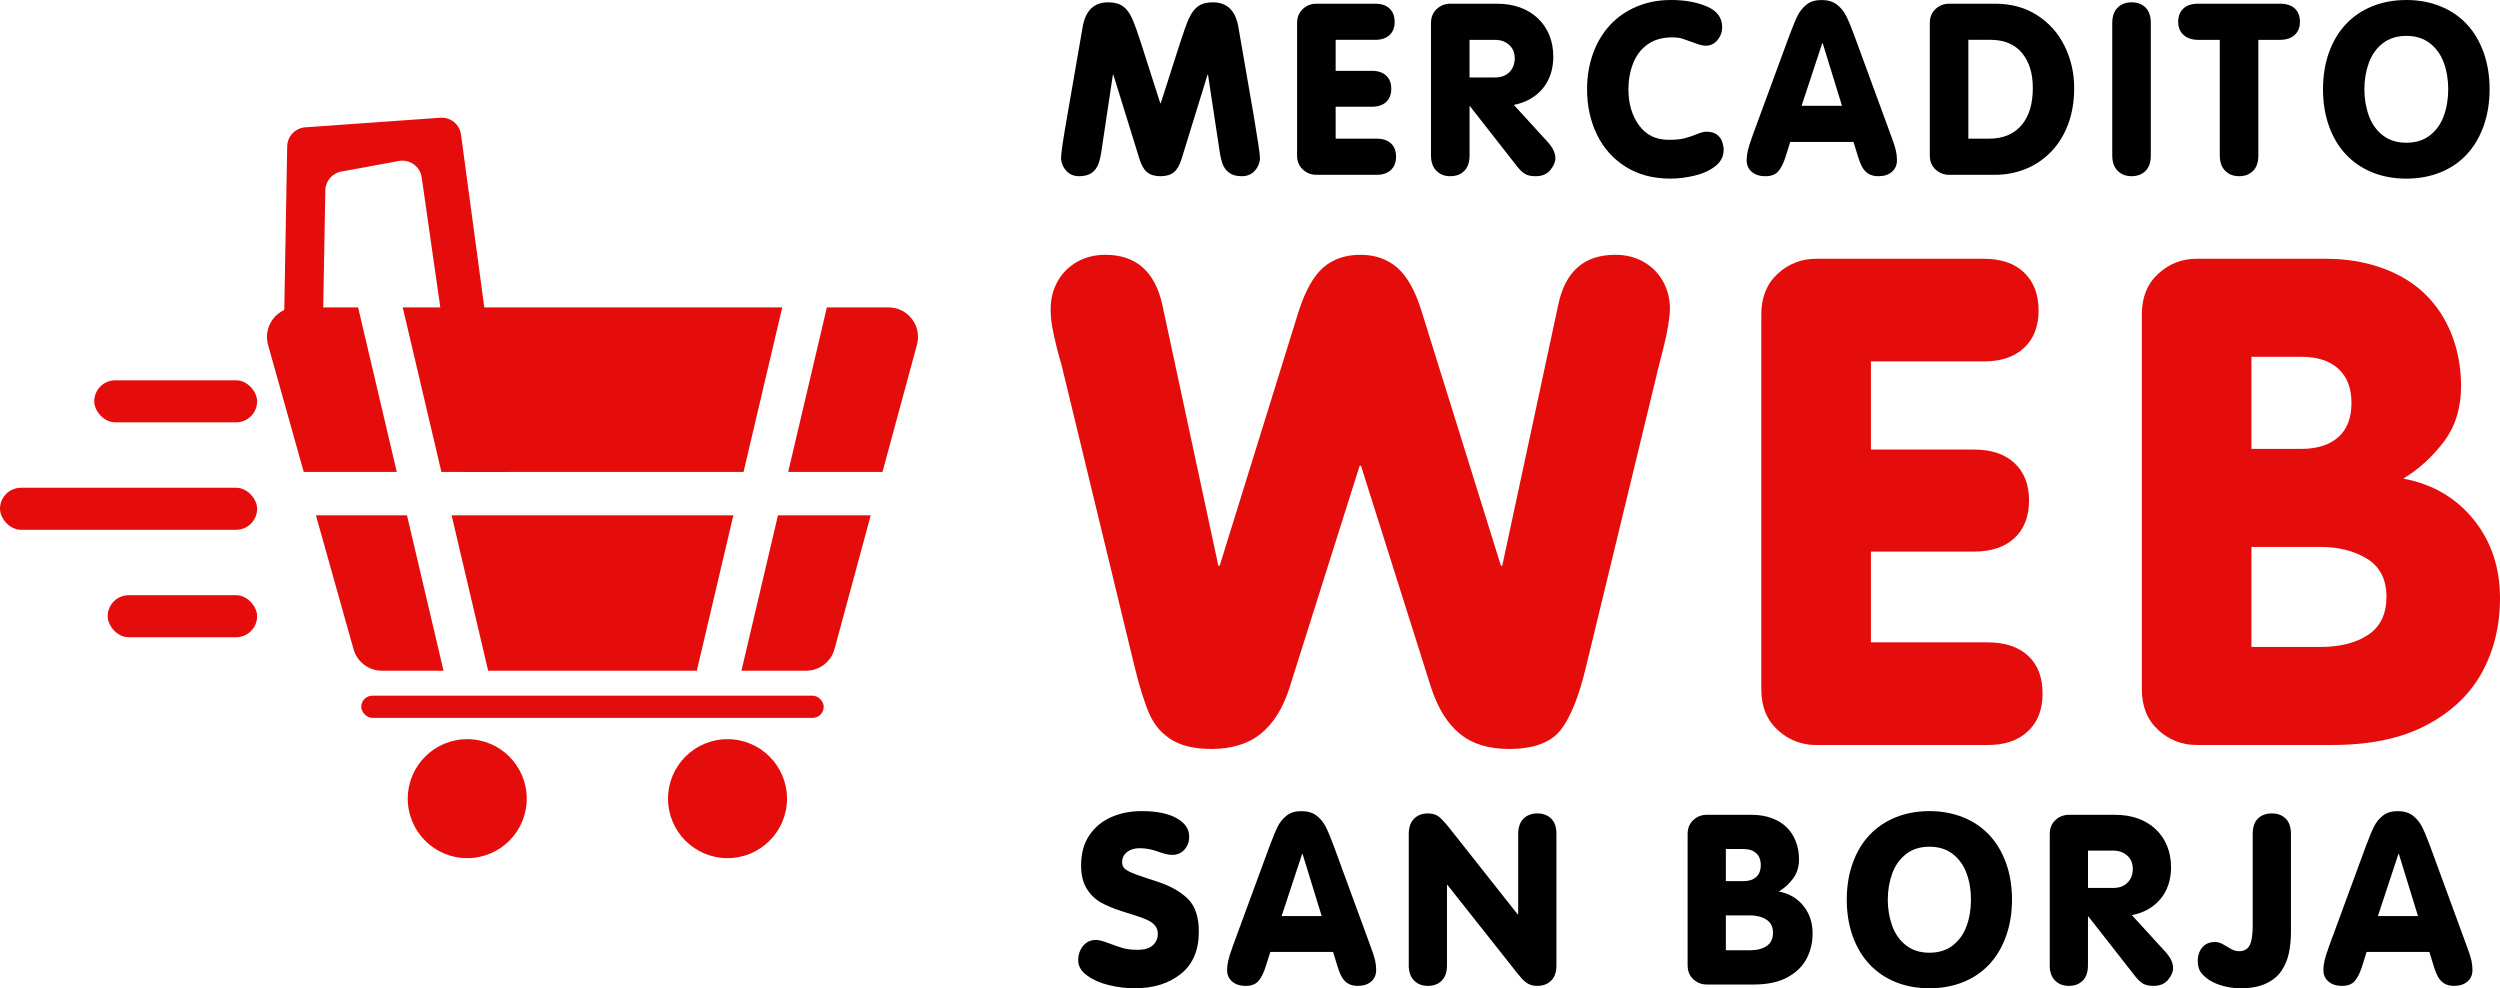
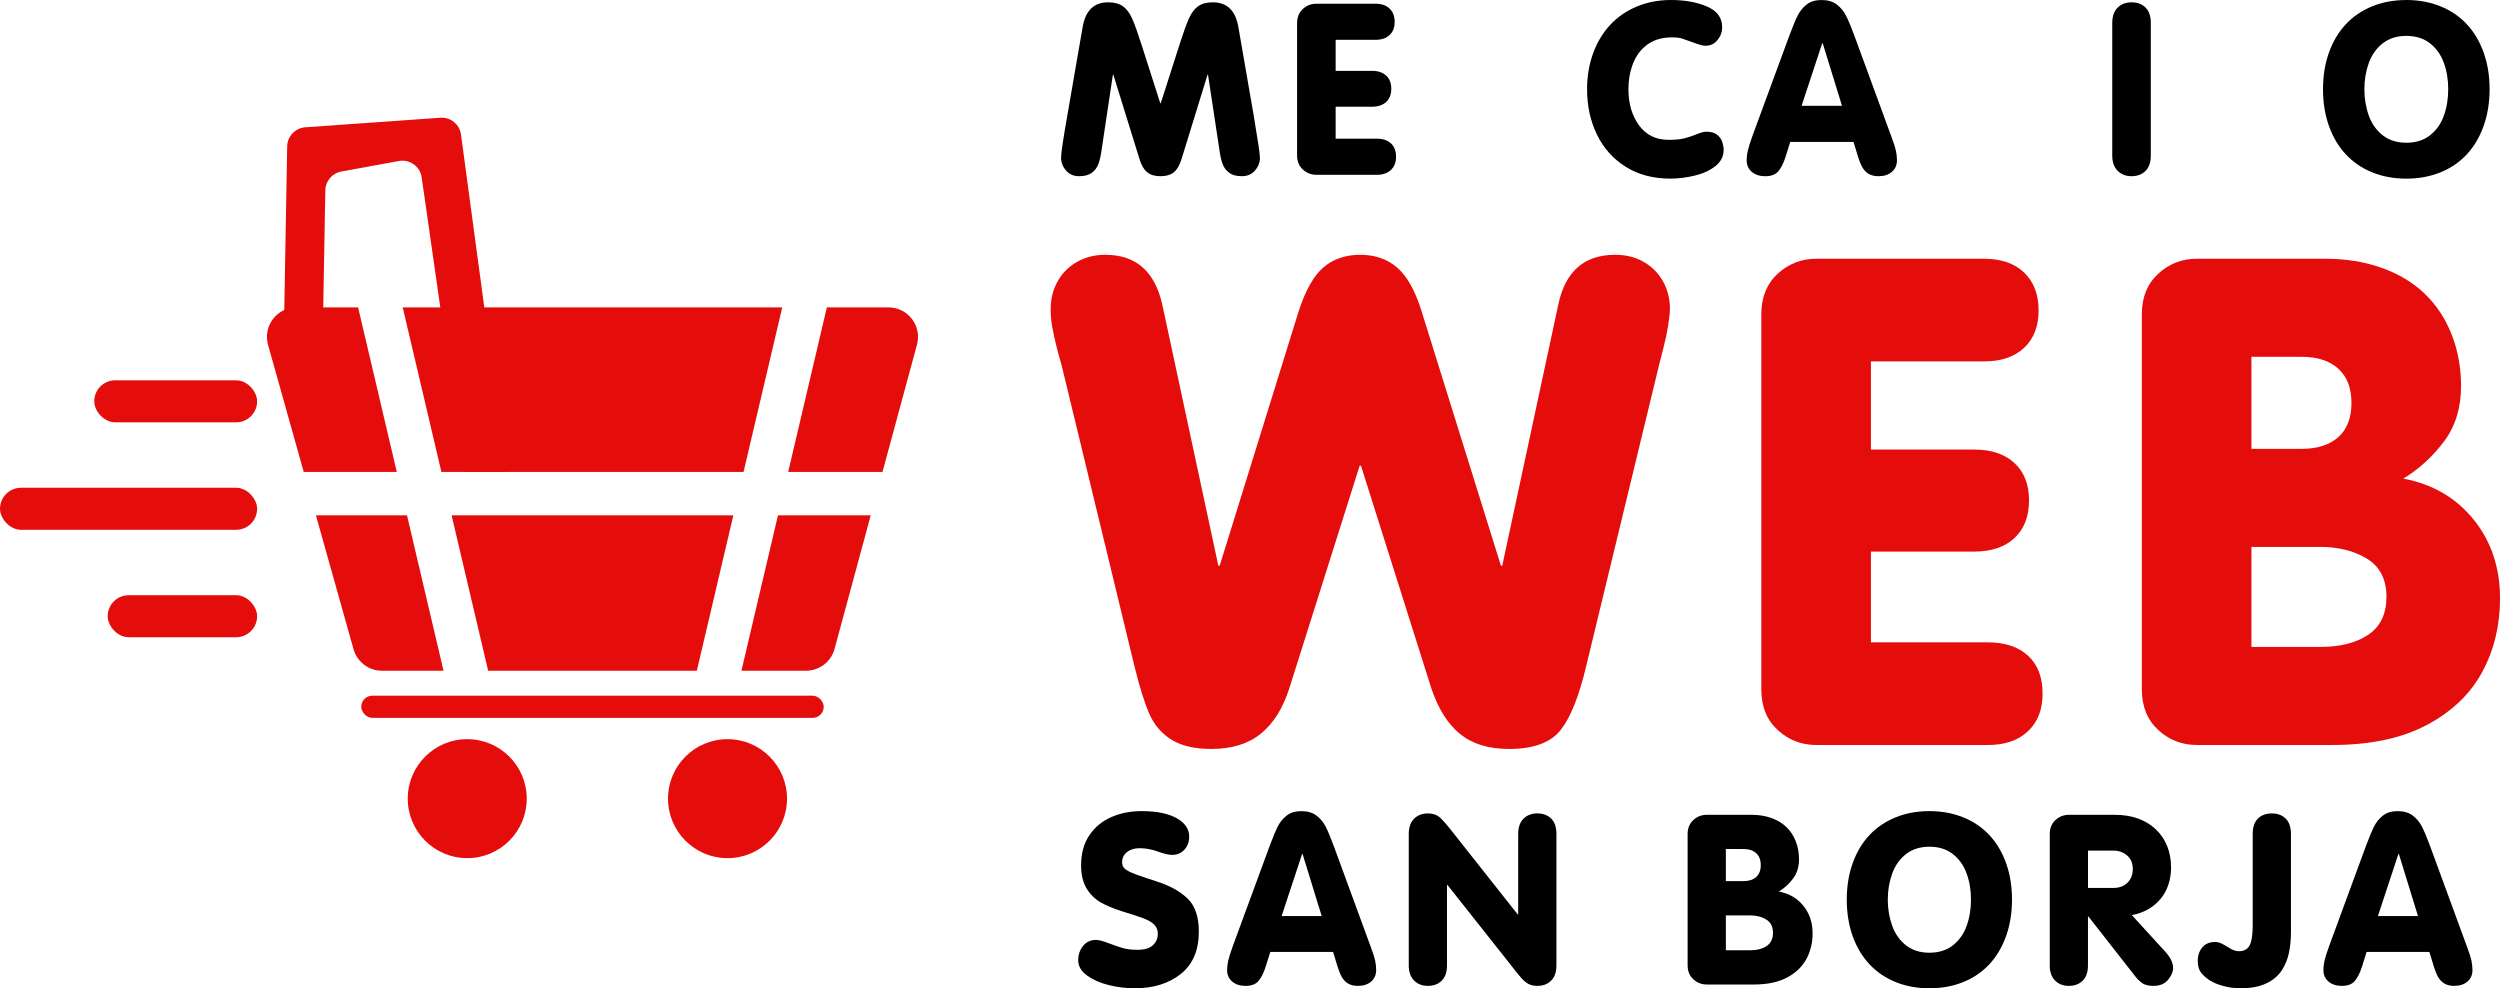
<svg xmlns="http://www.w3.org/2000/svg" id="Capa_2" data-name="Capa 2" viewBox="0 0 1834.26 725.12">
  <defs>
    <style> .cls-1 { fill: #e50c0c; } </style>
  </defs>
  <g id="Capa_1-2" data-name="Capa 1">
    <g>
      <g>
        <path class="cls-1" d="m371.62,346.25h-31.29l-17.28-120.72-13.66-95.39c-1.14-8.02-8.73-13.47-16.69-12.02l-42.31,7.74c-6.68,1.23-11.58,6.99-11.7,13.78l-1.53,85.88-.12,6.64c-.14,7.82-6.53,14.02-14.26,14.02-.27,0-.55,0-.83-.02-7.65-.44-13.59-6.84-13.45-14.5l.08-4.21,2.13-120.07c.13-7.39,5.89-13.45,13.26-13.98l99.12-7.02c7.52-.54,14.15,4.86,15.15,12.32l17.1,126.82,16.29,120.72Z" />
        <g>
          <circle class="cls-1" cx="342.82" cy="585.98" r="43.65" />
          <circle class="cls-1" cx="533.78" cy="585.98" r="43.65" />
        </g>
        <polygon class="cls-1" points="538.06 378.12 511.26 492.13 358.16 492.13 331.35 378.12 538.06 378.12" />
        <polygon class="cls-1" points="573.94 225.53 545.54 346.25 323.86 346.25 295.47 225.53 573.94 225.53" />
        <path class="cls-1" d="m578.29,346.25h69.2l25.3-93.38c3.73-13.78-6.64-27.34-20.92-27.34h-45.2l-28.38,120.73Z" />
        <path class="cls-1" d="m570.79,378.12l-26.8,114h47.4c9.79,0,18.36-6.56,20.92-16.01l26.55-98h-68.06Z" />
        <path class="cls-1" d="m298.61,378.12h-66.81l27.58,98.19c2.63,9.35,11.15,15.81,20.87,15.81h45.17l-26.8-114Z" />
        <rect class="cls-1" x="265.05" y="510.43" width="339.32" height="16.28" rx="8.14" ry="8.14" />
        <path class="cls-1" d="m222.85,346.25h68.27l-28.38-120.73h-45.2c-14.36,0-24.75,13.71-20.87,27.54l26.18,93.19Z" />
      </g>
      <rect class="cls-1" x="69.14" y="279.03" width="119.52" height="30.85" rx="15.42" ry="15.42" />
      <rect class="cls-1" x="0" y="357.87" width="188.66" height="30.85" rx="15.42" ry="15.42" />
      <rect class="cls-1" x="79.02" y="436.7" width="109.64" height="30.85" rx="15.42" ry="15.42" />
    </g>
    <g>
      <g>
        <path d="m783.21,84.11l11.16-64.43c2.1-11.99,8.32-17.98,18.66-17.98,4.54,0,8.17.97,10.87,2.9,2.7,1.93,4.97,4.99,6.82,9.16,1.85,4.18,4.1,10.47,6.77,18.88l13.81,43.12h.34l13.81-43.12c2.67-8.41,4.93-14.7,6.77-18.88,1.85-4.18,4.12-7.23,6.82-9.16,2.7-1.93,6.29-2.9,10.78-2.9,10.4,0,16.65,5.99,18.75,17.98l11.16,64.43c3.12,18.41,4.69,28.95,4.69,31.62,0,3.47-1.21,6.59-3.62,9.37-2.42,2.78-5.64,4.18-9.67,4.18s-7.02-.84-9.29-2.51c-2.27-1.68-3.89-3.88-4.86-6.6-.97-2.73-1.7-5.97-2.22-9.72l-8.44-55.65h-.34l-19,61.62c-1.36,4.6-3.24,7.9-5.62,9.89-2.39,1.99-5.68,2.98-9.89,2.98s-7.5-.99-9.89-2.98c-2.39-1.99-4.26-5.28-5.62-9.89l-19.09-61.62h-.34l-8.35,55.65c-.51,3.75-1.25,6.99-2.22,9.72-.97,2.73-2.59,4.93-4.86,6.6-2.27,1.68-5.4,2.51-9.37,2.51s-7.17-1.39-9.59-4.18c-2.41-2.78-3.62-5.91-3.62-9.37s1.56-13.89,4.69-31.62Z" />
        <path d="m951.68,113.94V17.04c0-4.37,1.41-7.85,4.22-10.44,2.81-2.58,6.12-3.88,9.93-3.88h43.29c4.49,0,7.97,1.2,10.44,3.59,2.47,2.39,3.71,5.64,3.71,9.75s-1.25,7.32-3.75,9.66c-2.5,2.34-5.97,3.5-10.4,3.5h-29.15v22.75h26.67c4.43,0,7.9,1.17,10.4,3.49,2.5,2.33,3.75,5.54,3.75,9.63s-1.25,7.39-3.75,9.72c-2.5,2.33-5.97,3.49-10.4,3.49h-26.67v23.44h30.17c4.43,0,7.9,1.15,10.4,3.45,2.5,2.3,3.75,5.55,3.75,9.76s-1.25,7.33-3.75,9.72c-2.5,2.39-5.97,3.58-10.4,3.58h-44.32c-3.81,0-7.12-1.29-9.93-3.88-2.81-2.58-4.22-6.06-4.22-10.44Z" />
-         <path d="m1049.92,114.11V17.04c0-4.37,1.41-7.85,4.22-10.44,2.81-2.58,6.12-3.88,9.93-3.88h34c6.36,0,12.07.91,17.13,2.73,5.06,1.82,9.43,4.47,13.12,7.97,3.69,3.49,6.51,7.63,8.44,12.4,1.93,4.77,2.9,10.06,2.9,15.85,0,4.6-.67,8.88-2,12.83-1.34,3.95-3.27,7.44-5.79,10.48-2.53,3.04-5.58,5.58-9.16,7.63-3.58,2.05-7.58,3.49-12.02,4.35l24.54,26.84c3.98,4.32,5.97,8.41,5.97,12.27,0,2.78-1.24,5.68-3.71,8.69-2.47,3.01-6.07,4.52-10.78,4.52-3.3,0-5.87-.54-7.71-1.62-1.85-1.08-3.76-2.87-5.75-5.37l-34.69-44.32h-.34v36.13c0,4.94-1.29,8.71-3.88,11.29-2.59,2.59-6.01,3.88-10.27,3.88s-7.54-1.32-10.18-3.96c-2.64-2.64-3.96-6.38-3.96-11.21Zm28.29-84.88v27.61h18.66c4.49,0,8.02-1.32,10.61-3.95,2.58-2.63,3.88-6.02,3.88-10.15s-1.36-7.35-4.09-9.81c-2.73-2.46-6.19-3.7-10.4-3.7h-18.66Z" />
        <path d="m1164.44,65.45c0-9.37,1.46-18.11,4.39-26.21,2.93-8.1,7.09-15.06,12.48-20.88,5.4-5.82,11.92-10.34,19.56-13.55,7.64-3.21,16.04-4.81,25.18-4.81,10.17,0,18.96,1.6,26.38,4.78,7.41,3.19,11.12,8.23,11.12,15.12,0,3.59-1.15,6.76-3.45,9.53-2.3,2.76-5.21,4.14-8.74,4.14-1.76,0-4.62-.74-8.56-2.22-3.95-1.48-6.83-2.5-8.65-3.07-1.82-.57-4.29-.85-7.41-.85-7.22,0-13.22,1.75-18.02,5.24-4.8,3.49-8.32,8.16-10.57,14-2.24,5.85-3.37,12.12-3.37,18.81,0,10.5,2.58,19.31,7.75,26.43,5.17,7.12,12.41,10.68,21.73,10.68,4.94,0,8.83-.37,11.68-1.11,2.84-.74,5.8-1.73,8.86-2.98,3.07-1.25,5.48-1.88,7.24-1.88,3.41,0,6.05.78,7.93,2.34,1.87,1.56,3.12,3.37,3.75,5.41.62,2.05.94,3.89.94,5.54,0,4.83-2.05,8.84-6.14,12.02-4.09,3.18-9.18,5.5-15.26,6.95-6.08,1.45-11.99,2.17-17.73,2.17-12.67,0-23.62-2.91-32.85-8.74-9.23-5.82-16.25-13.72-21.05-23.69-4.8-9.97-7.2-21.04-7.2-33.19Z" />
        <path d="m1285.69,99.97l27.27-74.14c2.44-6.53,4.46-11.38,6.05-14.53,1.59-3.15,3.78-5.82,6.56-8.01,2.78-2.19,6.42-3.28,10.91-3.28s8.34,1.11,11.21,3.32c2.87,2.22,5.14,4.99,6.82,8.31,1.68,3.32,3.65,8.05,5.92,14.19l27.19,74.14c1.7,4.49,2.83,7.94,3.37,10.35.54,2.42.81,4.84.81,7.29,0,3.52-1.24,6.35-3.71,8.48-2.47,2.13-5.75,3.2-9.84,3.2-2.84,0-5.23-.57-7.16-1.7-1.93-1.14-3.48-2.73-4.64-4.77-1.17-2.05-2.2-4.54-3.11-7.5l-3.41-11.16h-46.45l-3.49,11.16c-1.48,4.6-3.25,8.08-5.33,10.44-2.07,2.36-5.24,3.54-9.5,3.54-4.03,0-7.32-1.07-9.84-3.2-2.53-2.13-3.79-4.96-3.79-8.48,0-2.1.24-4.3.72-6.6.48-2.3,1.63-5.98,3.45-11.04Zm65.79-22.33l-14.15-45.93h-.34l-15.17,45.93h29.66Z" />
-         <path d="m1415.9,113.94V17.04c0-4.37,1.41-7.85,4.22-10.44,2.81-2.58,6.12-3.88,9.93-3.88h33.83c11.87,0,22.2,2.86,30.98,8.57,8.78,5.71,15.47,13.29,20.07,22.75,4.6,9.46,6.9,19.62,6.9,30.47,0,10-1.52,18.99-4.56,26.97-3.04,7.98-7.29,14.73-12.74,20.24-5.45,5.51-11.68,9.64-18.66,12.4-6.99,2.76-14.32,4.13-21.99,4.13h-33.83c-3.81,0-7.12-1.29-9.93-3.88-2.81-2.58-4.22-6.06-4.22-10.44Zm28.29-84.71v72.52h15c5.45,0,10.21-.89,14.27-2.68,4.06-1.79,7.43-4.33,10.1-7.62,2.67-3.29,4.66-7.18,5.97-11.66,1.31-4.48,1.96-9.56,1.96-15.24,0-10.78-2.67-19.37-8.01-25.75-5.34-6.38-13.04-9.58-23.1-9.58h-16.19Z" />
        <path d="m1578.06,16.87v97.24c0,4.94-1.29,8.71-3.88,11.29-2.59,2.59-6.01,3.88-10.27,3.88s-7.54-1.32-10.18-3.96c-2.64-2.64-3.96-6.38-3.96-11.21V16.87c0-4.89,1.31-8.63,3.92-11.25,2.61-2.61,6.02-3.92,10.23-3.92s7.68,1.28,10.27,3.84c2.58,2.56,3.88,6.34,3.88,11.33Z" />
-         <path d="m1628.66,114.13V29.23h-15.85c-4.55,0-8.13-1.2-10.74-3.59-2.61-2.39-3.92-5.59-3.92-9.58,0-4.22,1.28-7.49,3.83-9.83s6.16-3.51,10.82-3.51h60c4.77,0,8.41,1.17,10.91,3.51,2.5,2.34,3.75,5.61,3.75,9.83,0,3.99-1.28,7.18-3.83,9.58-2.56,2.39-6.17,3.59-10.82,3.59h-15.85v84.89c0,4.94-1.29,8.7-3.88,11.28-2.59,2.58-6.01,3.87-10.27,3.87s-7.54-1.32-10.18-3.96-3.96-6.37-3.96-11.2Z" />
        <path d="m1765.51,0c9.09,0,17.43,1.53,25.01,4.6,7.59,3.07,14.03,7.44,19.35,13.12,5.31,5.68,9.43,12.6,12.36,20.75,2.93,8.15,4.39,17.14,4.39,26.97s-1.46,18.83-4.39,27.02c-2.93,8.18-7.05,15.13-12.36,20.84-5.31,5.71-11.76,10.1-19.35,13.17-7.58,3.07-15.92,4.6-25.01,4.6s-17.41-1.53-24.97-4.6c-7.56-3.07-14.02-7.47-19.39-13.21-5.37-5.74-9.5-12.68-12.4-20.84-2.9-8.15-4.35-17.14-4.35-26.97s1.46-18.82,4.39-26.97c2.93-8.15,7.06-15.07,12.4-20.75,5.34-5.68,11.79-10.06,19.35-13.12,7.55-3.07,15.88-4.6,24.97-4.6Zm.04,26.33c-6.88,0-12.66,1.82-17.32,5.45-4.67,3.64-8.08,8.45-10.24,14.44-2.16,5.99-3.24,12.4-3.24,19.22s1.08,13.32,3.24,19.35c2.16,6.02,5.58,10.85,10.24,14.49,4.66,3.64,10.44,5.45,17.32,5.45s12.64-1.8,17.28-5.41c4.64-3.61,8.03-8.38,10.2-14.32,2.16-5.94,3.24-12.46,3.24-19.56s-1.08-13.52-3.24-19.43c-2.16-5.91-5.56-10.67-10.2-14.27-4.64-3.61-10.4-5.41-17.28-5.41Z" />
      </g>
      <g>
        <path class="cls-1" d="m832.39,488.96l-53.52-221.13c-1.45-4.84-2.79-9.77-4-14.77-1.21-5-2.18-9.53-2.91-13.56-.73-4.03-1.09-8.31-1.09-12.84,0-7.27,1.66-13.93,4.96-19.98,3.31-6.06,8.03-10.86,14.17-14.41,6.13-3.55,13.16-5.33,21.07-5.33,22.28,0,36.17,12.11,41.66,36.33l41.17,191.82h.97l57.89-186.49c5-15.5,11.1-26.32,18.28-32.45,7.18-6.14,16.19-9.21,27.01-9.21s19.86,3.15,27.13,9.45c7.27,6.3,13.24,17.04,17.92,32.21l58.13,186.49h.97l41.17-191.82c5.17-24.22,19.05-36.33,41.66-36.33,7.91,0,14.9,1.74,20.95,5.21,6.06,3.47,10.78,8.23,14.17,14.29,3.39,6.06,5.09,12.8,5.09,20.22,0,2.75-.45,6.86-1.33,12.35-.89,5.49-2.14,11.3-3.75,17.44-1.62,6.14-2.59,9.93-2.91,11.38l-53.52,221.13c-5.17,21.8-11.38,37.34-18.65,46.62-7.27,9.29-19.94,13.93-38.02,13.93-14.86,0-26.81-3.67-35.85-11.02-9.04-7.35-16.07-18.53-21.07-33.55l-51.59-163.24h-.97l-51.59,163.24c-4.69,14.7-11.63,25.79-20.83,33.3s-21.31,11.26-36.33,11.26c-12.27,0-22.04-2.26-29.3-6.78-7.27-4.52-12.68-10.82-16.23-18.89-3.55-8.07-7.19-19.7-10.9-34.88Z" />
        <path class="cls-1" d="m1292.28,505.91V230.54c0-12.43,4-22.32,11.99-29.67,7.99-7.34,17.4-11.02,28.22-11.02h123.04c12.75,0,22.65,3.4,29.67,10.21,7.02,6.8,10.54,16.03,10.54,27.7s-3.55,20.82-10.66,27.46c-7.11,6.64-16.95,9.96-29.55,9.96h-82.83v64.67h75.81c12.59,0,22.44,3.31,29.55,9.93,7.1,6.62,10.66,15.74,10.66,27.37s-3.55,20.99-10.66,27.61c-7.11,6.62-16.96,9.93-29.55,9.93h-75.81v66.6h85.74c12.59,0,22.44,3.27,29.55,9.81,7.1,6.54,10.66,15.78,10.66,27.73s-3.55,20.83-10.66,27.61c-7.11,6.78-16.95,10.17-29.55,10.17h-125.94c-10.82,0-20.22-3.67-28.22-11.02-7.99-7.35-11.99-17.23-11.99-29.67Z" />
        <path class="cls-1" d="m1571.48,505.91V230.54c0-12.43,4-22.32,11.99-29.67,7.99-7.34,17.4-11.02,28.22-11.02h94.7c14.85,0,28.54,2.22,41.05,6.66,12.51,4.44,23.05,10.78,31.61,19.01,8.56,8.23,15.14,18.21,19.74,29.91,4.6,11.71,6.9,24.34,6.9,37.9,0,15.99-4.2,29.55-12.59,40.69-8.4,11.14-18.33,20.19-29.79,27.13,21.47,4.04,38.67,14.05,51.59,30.03,12.92,15.98,19.38,35.28,19.38,57.88,0,19.86-4.36,37.87-13.08,54.01-8.72,16.15-22.28,29.1-40.69,38.87-18.41,9.77-41.5,14.65-69.27,14.65h-99.54c-10.82,0-20.22-3.67-28.22-11.02-7.99-7.35-11.99-17.23-11.99-29.67Zm80.41-244.13v67.57h36.57c11.63,0,20.67-2.87,27.13-8.6,6.46-5.73,9.69-14.09,9.69-25.07s-3.19-19.17-9.57-25.07c-6.38-5.89-15.46-8.84-27.25-8.84h-36.57Zm0,139.5v73.38h50.62c14.53,0,26.24-2.99,35.12-8.96,8.88-5.97,13.32-15.26,13.32-27.85s-4.72-22.04-14.17-27.85c-9.45-5.81-20.87-8.72-34.27-8.72h-50.62Z" />
      </g>
      <g>
        <path d="m791.07,704.67c0-4.11,1.18-7.65,3.56-10.61,2.37-2.96,5.59-4.44,9.65-4.44,1.86,0,4.83.78,8.89,2.32,4.06,1.55,7.58,2.76,10.54,3.63,2.96.87,6.59,1.31,10.88,1.31,5.13,0,8.9-1.13,11.3-3.38,2.4-2.25,3.6-5.04,3.6-8.37,0-2.31-.62-4.24-1.86-5.79s-2.93-2.87-5.08-3.97c-2.15-1.1-5.25-2.29-9.31-3.59-4.06-1.3-7.53-2.39-10.41-3.3-5.87-1.86-10.89-3.96-15.07-6.3-4.18-2.34-7.65-5.72-10.41-10.14-2.77-4.42-4.15-10.13-4.15-17.12,0-8.73,2.01-16.09,6.04-22.06,4.03-5.97,9.4-10.42,16.11-13.36,6.71-2.93,14.09-4.39,22.15-4.39,11.05,0,19.64,1.72,25.79,5.17,6.14,3.45,9.22,7.97,9.22,13.56,0,3.79-1.17,6.96-3.51,9.54-2.34,2.57-5.34,3.85-9.01,3.85-2.54,0-6.03-.82-10.48-2.45-4.45-1.63-8.91-2.45-13.36-2.45-3.83,0-6.93.96-9.3,2.87-2.37,1.91-3.55,4.36-3.55,7.34,0,1.75.44,3.14,1.31,4.18.88,1.04,2.46,2.1,4.75,3.17,2.29,1.07,5.77,2.37,10.43,3.88,4.66,1.52,7.96,2.62,9.88,3.29,9.27,3.04,16.58,7.19,21.91,12.46s8.01,13.27,8.01,24.03c0,13.63-4.4,23.96-13.19,31-8.79,7.04-20.09,10.56-33.89,10.56-6.14,0-12.38-.76-18.72-2.28-6.34-1.52-11.71-3.86-16.1-7.02-4.4-3.15-6.59-6.87-6.59-11.16Z" />
        <path d="m904.48,694.27l27.05-73.53c2.42-6.48,4.42-11.28,6-14.41,1.58-3.13,3.75-5.78,6.51-7.95,2.76-2.17,6.37-3.25,10.82-3.25s8.27,1.1,11.11,3.3c2.84,2.2,5.1,4.94,6.76,8.24,1.66,3.3,3.62,7.99,5.87,14.07l26.96,73.53c1.69,4.45,2.8,7.88,3.34,10.27.53,2.4.8,4.8.8,7.23,0,3.49-1.23,6.3-3.68,8.41-2.45,2.11-5.71,3.17-9.76,3.17-2.82,0-5.18-.56-7.1-1.69-1.92-1.13-3.45-2.71-4.61-4.73-1.16-2.03-2.18-4.51-3.08-7.44l-3.38-11.07h-46.06l-3.47,11.07c-1.47,4.56-3.23,8.02-5.28,10.36-2.06,2.34-5.2,3.51-9.42,3.51-4,0-7.26-1.06-9.76-3.17-2.51-2.11-3.76-4.92-3.76-8.41,0-2.08.24-4.27.72-6.55.48-2.28,1.62-5.93,3.42-10.95Zm65.25-22.14l-14.03-45.56h-.34l-15.04,45.56h29.41Z" />
        <path d="m1033.61,708.3v-96.44c0-4.85,1.3-8.56,3.89-11.16,2.59-2.59,5.97-3.89,10.14-3.89,3.49,0,6.32.9,8.49,2.7,2.17,1.8,5.79,5.97,10.86,12.51l46.57,58.91h.34v-59.08c0-4.85,1.3-8.56,3.89-11.16,2.59-2.59,5.97-3.89,10.14-3.89s7.62,1.27,10.18,3.8c2.56,2.54,3.85,6.28,3.85,11.24v96.44c0,4.9-1.28,8.64-3.85,11.2-2.56,2.56-5.96,3.85-10.18,3.85-2.48,0-4.58-.44-6.3-1.31-1.72-.87-3.45-2.27-5.2-4.18-1.75-1.92-4.37-5.16-7.86-9.72l-46.57-58.83h-.34v59c0,4.9-1.28,8.64-3.85,11.2-2.56,2.56-5.96,3.85-10.18,3.85s-7.48-1.31-10.1-3.93c-2.62-2.62-3.93-6.32-3.93-11.11Z" />
        <path d="m1238.21,708.13v-96.1c0-4.34,1.39-7.79,4.18-10.35,2.79-2.56,6.07-3.85,9.85-3.85h33.05c5.18,0,9.96.78,14.33,2.32,4.37,1.55,8.04,3.76,11.03,6.63,2.99,2.87,5.28,6.35,6.89,10.44,1.61,4.09,2.41,8.49,2.41,13.23,0,5.58-1.47,10.31-4.4,14.2-2.93,3.89-6.4,7.04-10.4,9.47,7.49,1.41,13.49,4.9,18,10.48,4.51,5.58,6.76,12.31,6.76,20.2,0,6.93-1.52,13.21-4.56,18.85-3.04,5.64-7.78,10.16-14.2,13.57-6.42,3.41-14.48,5.11-24.17,5.11h-34.74c-3.78,0-7.06-1.28-9.85-3.85-2.79-2.56-4.18-6.01-4.18-10.35Zm28.06-85.2v23.58h12.76c4.06,0,7.21-1,9.47-3,2.25-2,3.38-4.92,3.38-8.75s-1.11-6.69-3.34-8.75c-2.23-2.06-5.4-3.08-9.51-3.08h-12.76Zm0,48.68v25.61h17.67c5.07,0,9.16-1.04,12.26-3.13,3.1-2.08,4.65-5.32,4.65-9.72s-1.65-7.69-4.94-9.72-7.28-3.04-11.96-3.04h-17.67Z" />
        <path d="m1415.6,595.12c9.01,0,17.28,1.52,24.81,4.56s13.92,7.38,19.19,13.02c5.27,5.64,9.35,12.5,12.26,20.58,2.9,8.09,4.35,17,4.35,26.75s-1.45,18.68-4.35,26.79c-2.9,8.11-6.99,15-12.26,20.67-5.27,5.66-11.66,10.02-19.19,13.06-7.52,3.04-15.79,4.56-24.81,4.56s-17.27-1.52-24.77-4.56c-7.49-3.04-13.9-7.41-19.23-13.1-5.32-5.69-9.42-12.58-12.3-20.67-2.87-8.08-4.31-17-4.31-26.75s1.45-18.67,4.35-26.75c2.9-8.09,7-14.95,12.3-20.58,5.3-5.63,11.69-9.97,19.19-13.02,7.49-3.04,15.75-4.56,24.77-4.56Zm.04,26.12c-6.83,0-12.56,1.8-17.18,5.41-4.63,3.61-8.01,8.38-10.16,14.33-2.14,5.95-3.22,12.3-3.22,19.06s1.07,13.21,3.22,19.19c2.14,5.97,5.53,10.76,10.16,14.37,4.63,3.61,10.35,5.41,17.18,5.41s12.54-1.79,17.14-5.37c4.6-3.58,7.97-8.31,10.11-14.2,2.14-5.89,3.22-12.35,3.22-19.4s-1.07-13.41-3.22-19.27c-2.14-5.86-5.51-10.58-10.11-14.16-4.6-3.58-10.31-5.37-17.14-5.37Z" />
        <path d="m1503.91,708.3v-96.27c0-4.34,1.39-7.79,4.18-10.35,2.79-2.56,6.07-3.85,9.85-3.85h33.72c6.31,0,11.97.9,16.99,2.7,5.01,1.8,9.35,4.44,13.02,7.9,3.66,3.46,6.45,7.56,8.37,12.3,1.92,4.73,2.87,9.97,2.87,15.72,0,4.56-.66,8.81-1.99,12.72-1.32,3.92-3.24,7.38-5.75,10.4-2.51,3.02-5.54,5.54-9.09,7.57-3.55,2.03-7.52,3.47-11.92,4.31l24.34,26.62c3.94,4.28,5.92,8.34,5.92,12.17,0,2.76-1.23,5.63-3.68,8.62s-6.02,4.48-10.69,4.48c-3.27,0-5.82-.54-7.65-1.61-1.83-1.07-3.73-2.84-5.71-5.32l-34.4-43.95h-.34v35.84c0,4.9-1.28,8.64-3.85,11.2-2.56,2.56-5.96,3.85-10.18,3.85s-7.48-1.31-10.1-3.93c-2.62-2.62-3.93-6.32-3.93-11.11Zm28.06-84.18v27.38h18.51c4.45,0,7.96-1.31,10.52-3.92,2.56-2.61,3.85-5.97,3.85-10.07s-1.35-7.29-4.06-9.73c-2.7-2.44-6.14-3.67-10.31-3.67h-18.51Z" />
        <path d="m1652.82,679.05v-67.19c0-4.96,1.27-8.71,3.8-11.24,2.54-2.54,5.94-3.8,10.23-3.8s7.62,1.27,10.18,3.8c2.56,2.54,3.85,6.28,3.85,11.24v72.01c0,5.41-.49,10.5-1.48,15.26-.99,4.76-2.79,9.12-5.41,13.06-2.62,3.95-6.41,7.09-11.37,9.42-4.96,2.34-11.3,3.51-19.02,3.51-3.89,0-7.9-.54-12.04-1.61s-7.62-2.51-10.44-4.31c-3.16-2.14-5.38-4.23-6.68-6.25-1.3-2.03-1.94-4.79-1.94-8.28s1.1-6.83,3.3-9.51c2.2-2.68,5.35-4.01,9.47-4.01,1.92,0,3.85.56,5.79,1.69,1.94,1.13,3.89,2.25,5.83,3.38,1.94,1.13,3.9,1.69,5.87,1.69,3.66,0,6.25-1.41,7.78-4.23,1.52-2.82,2.28-7.69,2.28-14.62Z" />
        <path d="m1708.84,694.27l27.05-73.53c2.42-6.48,4.42-11.28,6-14.41,1.58-3.13,3.75-5.78,6.51-7.95,2.76-2.17,6.37-3.25,10.82-3.25s8.27,1.1,11.11,3.3c2.84,2.2,5.1,4.94,6.76,8.24,1.66,3.3,3.62,7.99,5.87,14.07l26.96,73.53c1.69,4.45,2.8,7.88,3.34,10.27.53,2.4.8,4.8.8,7.23,0,3.49-1.23,6.3-3.68,8.41-2.45,2.11-5.71,3.17-9.76,3.17-2.82,0-5.18-.56-7.1-1.69-1.92-1.13-3.45-2.71-4.61-4.73-1.16-2.03-2.18-4.51-3.08-7.44l-3.38-11.07h-46.06l-3.47,11.07c-1.47,4.56-3.23,8.02-5.28,10.36-2.06,2.34-5.2,3.51-9.42,3.51-4,0-7.26-1.06-9.76-3.17-2.51-2.11-3.76-4.92-3.76-8.41,0-2.08.24-4.27.72-6.55.48-2.28,1.62-5.93,3.42-10.95Zm65.25-22.14l-14.03-45.56h-.34l-15.04,45.56h29.41Z" />
      </g>
    </g>
  </g>
</svg>